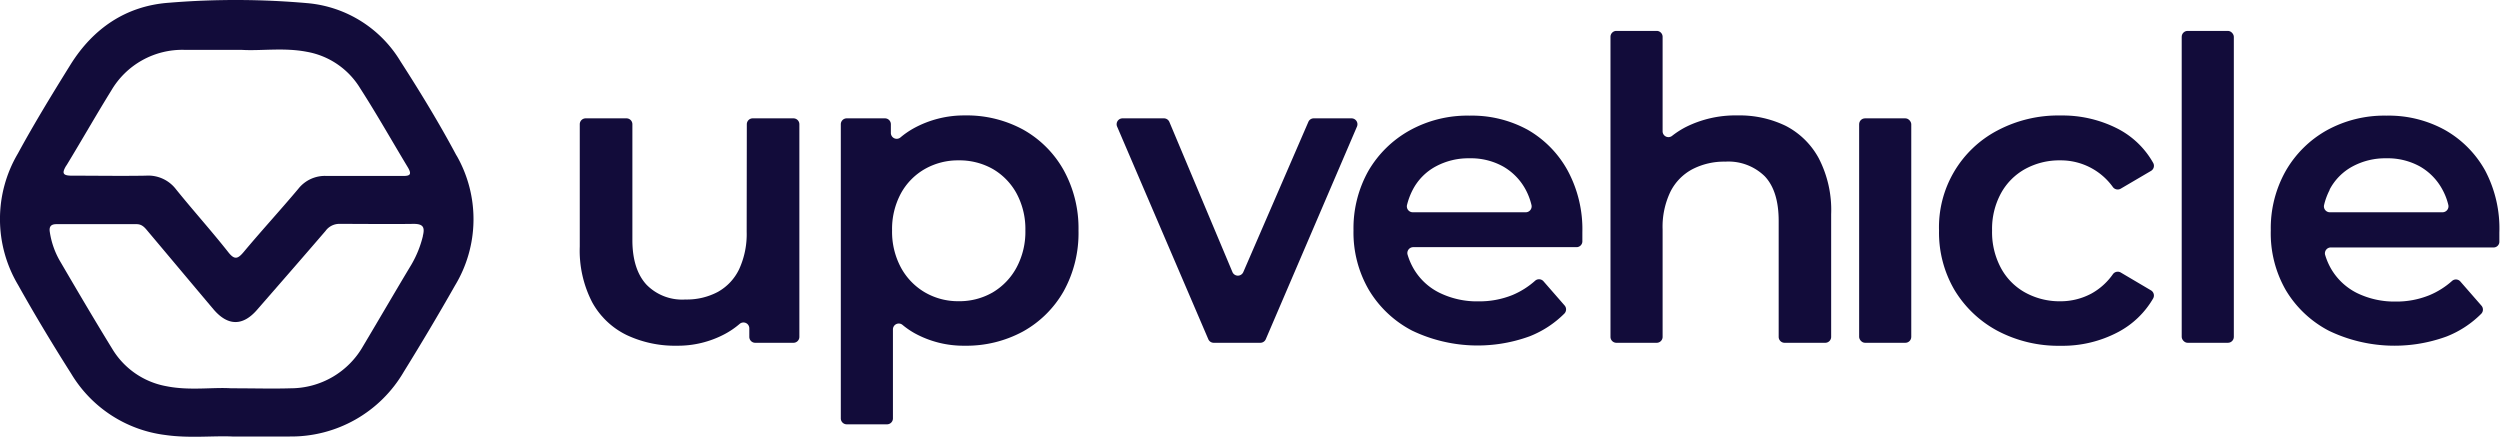
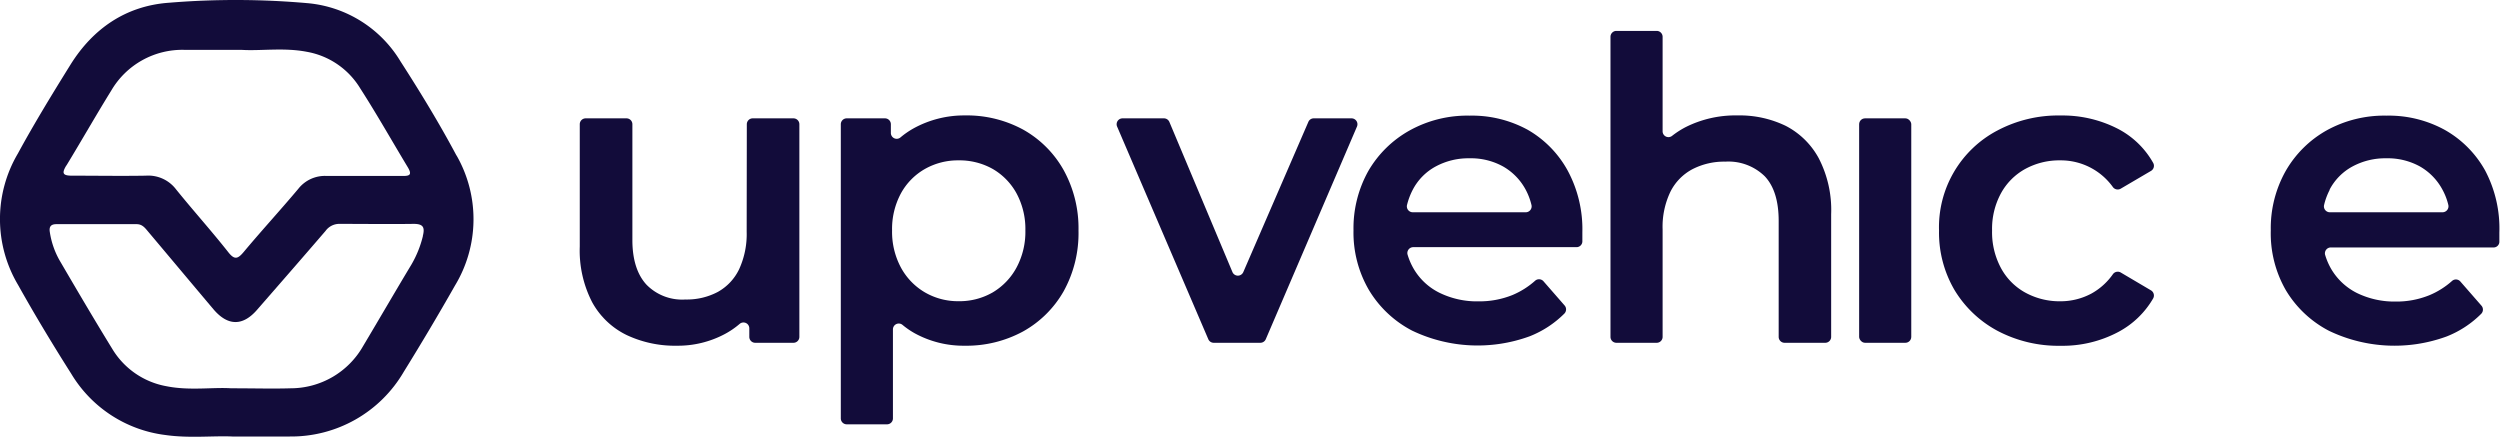
<svg xmlns="http://www.w3.org/2000/svg" viewBox="0 0 351.09 61.34">
  <defs>
    <style>.cls-1,.cls-2{fill:#120c3a;}.cls-1{fill-rule:evenodd;}</style>
  </defs>
  <title>logo-2</title>
  <g id="Layer_2" data-name="Layer 2">
    <g id="Layer_1-2" data-name="Layer 1">
      <g id="Page-1">
        <g id="Desktop-HD">
          <path id="Fill-1" class="cls-1" d="M59.39,33.15a14.78,14.78,0,0,1-1.61,4C55.5,40.94,53.27,44.79,51,48.59a11.71,11.71,0,0,1-10.15,5.94c-2.57.08-5.14,0-8.4,0-2.56-.17-5.84.36-9.07-.29A11.18,11.18,0,0,1,15.77,49c-2.54-4.13-5-8.32-7.43-12.48A11.53,11.53,0,0,1,7,32.61c-.13-.75.12-1.13.92-1.13q5.63,0,11.27,0c.82,0,1.21.57,1.65,1.09,3.06,3.63,6.1,7.27,9.16,10.89,2,2.34,4.1,2.35,6.09.06,3.21-3.68,6.43-7.37,9.62-11.08a2.39,2.39,0,0,1,2-1c3.46,0,6.92.05,10.38,0,1.37,0,1.59.5,1.29,1.7M9.31,23.27c2.13-3.5,4.16-7.07,6.32-10.56A11.56,11.56,0,0,1,25.88,7c2.48,0,4.95,0,8,0,2.67.18,5.94-.35,9.18.27a11,11,0,0,1,7.51,5.11C52.9,16,55.05,19.81,57.3,23.54c.58,1,.23,1.18-.73,1.17-3.56,0-7.12,0-10.68,0a4.75,4.75,0,0,0-4,1.81c-2.52,3-5.16,5.87-7.66,8.86-.84,1-1.3,1.16-2.2,0-2.37-3-4.91-5.82-7.3-8.78a4.9,4.9,0,0,0-4.25-1.93c-3.46.06-6.93,0-10.39,0-1.32,0-1.42-.37-.77-1.44M64.1,21.83C61.69,17.3,59,12.9,56.22,8.58A17,17,0,0,0,43.36.46,114.69,114.69,0,0,0,23.66.39C17.68.84,13.07,4,9.9,9.08c-2.56,4.12-5.09,8.25-7.4,12.5A18.1,18.1,0,0,0,2.53,40C4.89,44.22,7.39,48.37,10,52.48a18,18,0,0,0,13.22,8.61c3.34.48,6.72.09,9.39.21,3.15,0,5.62,0,8.09,0a18.3,18.3,0,0,0,16-9.08q3.72-6,7.19-12.11a18,18,0,0,0,.23-18.27" />
        </g>
      </g>
      <path class="cls-2" d="M104.86,32.56a11.8,11.8,0,0,1-1.06,5.25,7.19,7.19,0,0,1-3,3.19,9.29,9.29,0,0,1-4.54,1.06A7,7,0,0,1,90.81,40c-1.3-1.39-2-3.49-2-6.28V17.45a.83.83,0,0,0-.83-.83H82.25a.83.83,0,0,0-.83.83V34.62a15.8,15.8,0,0,0,1.74,7.82A11,11,0,0,0,88,47.05a15.89,15.89,0,0,0,7.08,1.5,14,14,0,0,0,6.73-1.65,11.53,11.53,0,0,0,2.06-1.41.82.82,0,0,1,1.36.63v1.19a.83.83,0,0,0,.83.83h5.37a.83.83,0,0,0,.83-.83V17.45a.83.83,0,0,0-.83-.83h-5.73a.83.83,0,0,0-.82.83Z" />
      <path class="cls-2" d="M143.7,18.21a16.54,16.54,0,0,0-8.2-2A14.69,14.69,0,0,0,128.35,18a11.59,11.59,0,0,0-1.88,1.29.82.82,0,0,1-1.36-.62V17.45a.83.83,0,0,0-.83-.83h-5.37a.83.83,0,0,0-.83.83V58.76a.83.83,0,0,0,.83.83h5.66a.83.83,0,0,0,.83-.83V46.26a.82.82,0,0,1,1.35-.63,11.15,11.15,0,0,0,1.72,1.18,14.23,14.23,0,0,0,7,1.74,16.65,16.65,0,0,0,8.2-2,14.85,14.85,0,0,0,5.7-5.64,16.82,16.82,0,0,0,2.09-8.53,16.87,16.87,0,0,0-2.09-8.5A14.79,14.79,0,0,0,143.7,18.21Zm-.94,19.36a9.05,9.05,0,0,1-3.34,3.49,9.34,9.34,0,0,1-4.81,1.24,9.24,9.24,0,0,1-4.72-1.24,9,9,0,0,1-3.37-3.49,10.6,10.6,0,0,1-1.24-5.19,10.55,10.55,0,0,1,1.24-5.22,8.82,8.82,0,0,1,3.37-3.43,9.42,9.42,0,0,1,4.72-1.21,9.52,9.52,0,0,1,4.81,1.21,8.89,8.89,0,0,1,3.34,3.43A10.55,10.55,0,0,1,144,32.38,10.6,10.6,0,0,1,142.76,37.57Z" />
      <path class="cls-2" d="M173.08,38.21l-8.86-21.09a.83.83,0,0,0-.76-.5h-5.82a.83.83,0,0,0-.76,1.15l12.81,29.87a.83.83,0,0,0,.76.5H177a.83.83,0,0,0,.76-.5l12.81-29.87a.83.83,0,0,0-.76-1.15H184.5a.82.82,0,0,0-.76.5l-9.14,21.1A.83.83,0,0,1,173.08,38.21Z" />
      <path class="cls-2" d="M214.57,18.24a16.32,16.32,0,0,0-8.2-2A16.69,16.69,0,0,0,198,18.3,15.32,15.32,0,0,0,192.17,24a16.46,16.46,0,0,0-2.09,8.35,16,16,0,0,0,2.15,8.35,15.28,15.28,0,0,0,6.08,5.73,21.3,21.3,0,0,0,16.53.79,14.28,14.28,0,0,0,4.87-3.2.84.84,0,0,0,0-1.14l-2.95-3.38a.83.83,0,0,0-1.18-.07,11.35,11.35,0,0,1-3.17,2,12.34,12.34,0,0,1-4.78.89,11.94,11.94,0,0,1-5.49-1.21,8.59,8.59,0,0,1-3.63-3.4,9.09,9.09,0,0,1-.85-2,.83.83,0,0,1,.8-1h22.93a.82.82,0,0,0,.83-.77c0-.1,0-.21,0-.32,0-.41,0-.76,0-1a17.34,17.34,0,0,0-2.07-8.68A14.79,14.79,0,0,0,214.57,18.24ZM198.4,26.65a7.81,7.81,0,0,1,3.22-3.27,9.65,9.65,0,0,1,4.75-1.15,9.3,9.3,0,0,1,4.72,1.15,8.21,8.21,0,0,1,3.16,3.24,8.91,8.91,0,0,1,.83,2.19.83.83,0,0,1-.8,1H198.4a.83.83,0,0,1-.81-1A9.63,9.63,0,0,1,198.4,26.65Z" />
      <path class="cls-2" d="M250.79,17.68A14.85,14.85,0,0,0,244,16.21a15.54,15.54,0,0,0-7.29,1.65,12.23,12.23,0,0,0-1.89,1.22.82.82,0,0,1-1.33-.65V5.17a.83.83,0,0,0-.82-.83H227a.83.83,0,0,0-.83.83V47.31a.83.83,0,0,0,.83.83h5.67a.83.83,0,0,0,.82-.83V32.2a11.35,11.35,0,0,1,1.1-5.28,7.26,7.26,0,0,1,3.09-3.16,9.71,9.71,0,0,1,4.61-1.06,7.29,7.29,0,0,1,5.55,2.06q1.95,2.07,1.95,6.26V47.31a.83.83,0,0,0,.82.83h5.73a.83.83,0,0,0,.82-.83V30.08a15.76,15.76,0,0,0-1.74-7.85A11,11,0,0,0,250.79,17.68Z" />
      <rect class="cls-2" x="261.09" y="16.62" width="7.32" height="31.52" rx="0.83" />
      <path class="cls-2" d="M284.41,23.73a10,10,0,0,1,4.9-1.21,9,9,0,0,1,7.43,3.77.84.84,0,0,0,1.08.21L302.08,24a.83.83,0,0,0,.3-1.13,12.05,12.05,0,0,0-4.93-4.77,17,17,0,0,0-8.08-1.88,18.2,18.2,0,0,0-8.83,2.09,15.33,15.33,0,0,0-8.23,14.08,15.92,15.92,0,0,0,2.18,8.35,15.67,15.67,0,0,0,6.05,5.73,18.31,18.31,0,0,0,8.83,2.09,16.67,16.67,0,0,0,8.08-1.92,12.34,12.34,0,0,0,4.93-4.73.84.84,0,0,0-.3-1.13l-4.25-2.51a.84.84,0,0,0-1.09.22,9,9,0,0,1-3,2.72,9.17,9.17,0,0,1-4.4,1.1,10,10,0,0,1-4.9-1.21A8.57,8.57,0,0,1,281,37.63a10.61,10.61,0,0,1-1.24-5.25A10.44,10.44,0,0,1,281,27.16,8.62,8.62,0,0,1,284.41,23.73Z" />
-       <rect class="cls-2" x="306.39" y="4.34" width="7.32" height="43.8" rx="0.83" />
      <path class="cls-2" d="M349,23.94a14.79,14.79,0,0,0-5.67-5.7,16.36,16.36,0,0,0-8.21-2,16.69,16.69,0,0,0-8.41,2.09A15.22,15.22,0,0,0,321,24a16.36,16.36,0,0,0-2.1,8.35A16,16,0,0,0,321,40.73a15.22,15.22,0,0,0,6.08,5.73,21.28,21.28,0,0,0,16.52.79,14.19,14.19,0,0,0,4.87-3.2.84.84,0,0,0,0-1.14l-2.95-3.38a.82.82,0,0,0-1.17-.07,11.26,11.26,0,0,1-3.18,2,12.3,12.3,0,0,1-4.78.89A12,12,0,0,1,331,41.15a8.71,8.71,0,0,1-3.63-3.4,9.09,9.09,0,0,1-.85-2,.83.83,0,0,1,.8-1h22.94A.81.81,0,0,0,351,34c0-.1,0-.21,0-.32,0-.41,0-.76,0-1A17.44,17.44,0,0,0,349,23.94Zm-21.85,2.71a7.81,7.81,0,0,1,3.22-3.27,9.68,9.68,0,0,1,4.75-1.15,9.34,9.34,0,0,1,4.73,1.15A8.19,8.19,0,0,1,343,26.62a8.55,8.55,0,0,1,.84,2.19.84.84,0,0,1-.81,1H327.18a.83.83,0,0,1-.8-1A9.14,9.14,0,0,1,327.18,26.65Z" />
    </g>
  </g>
</svg>